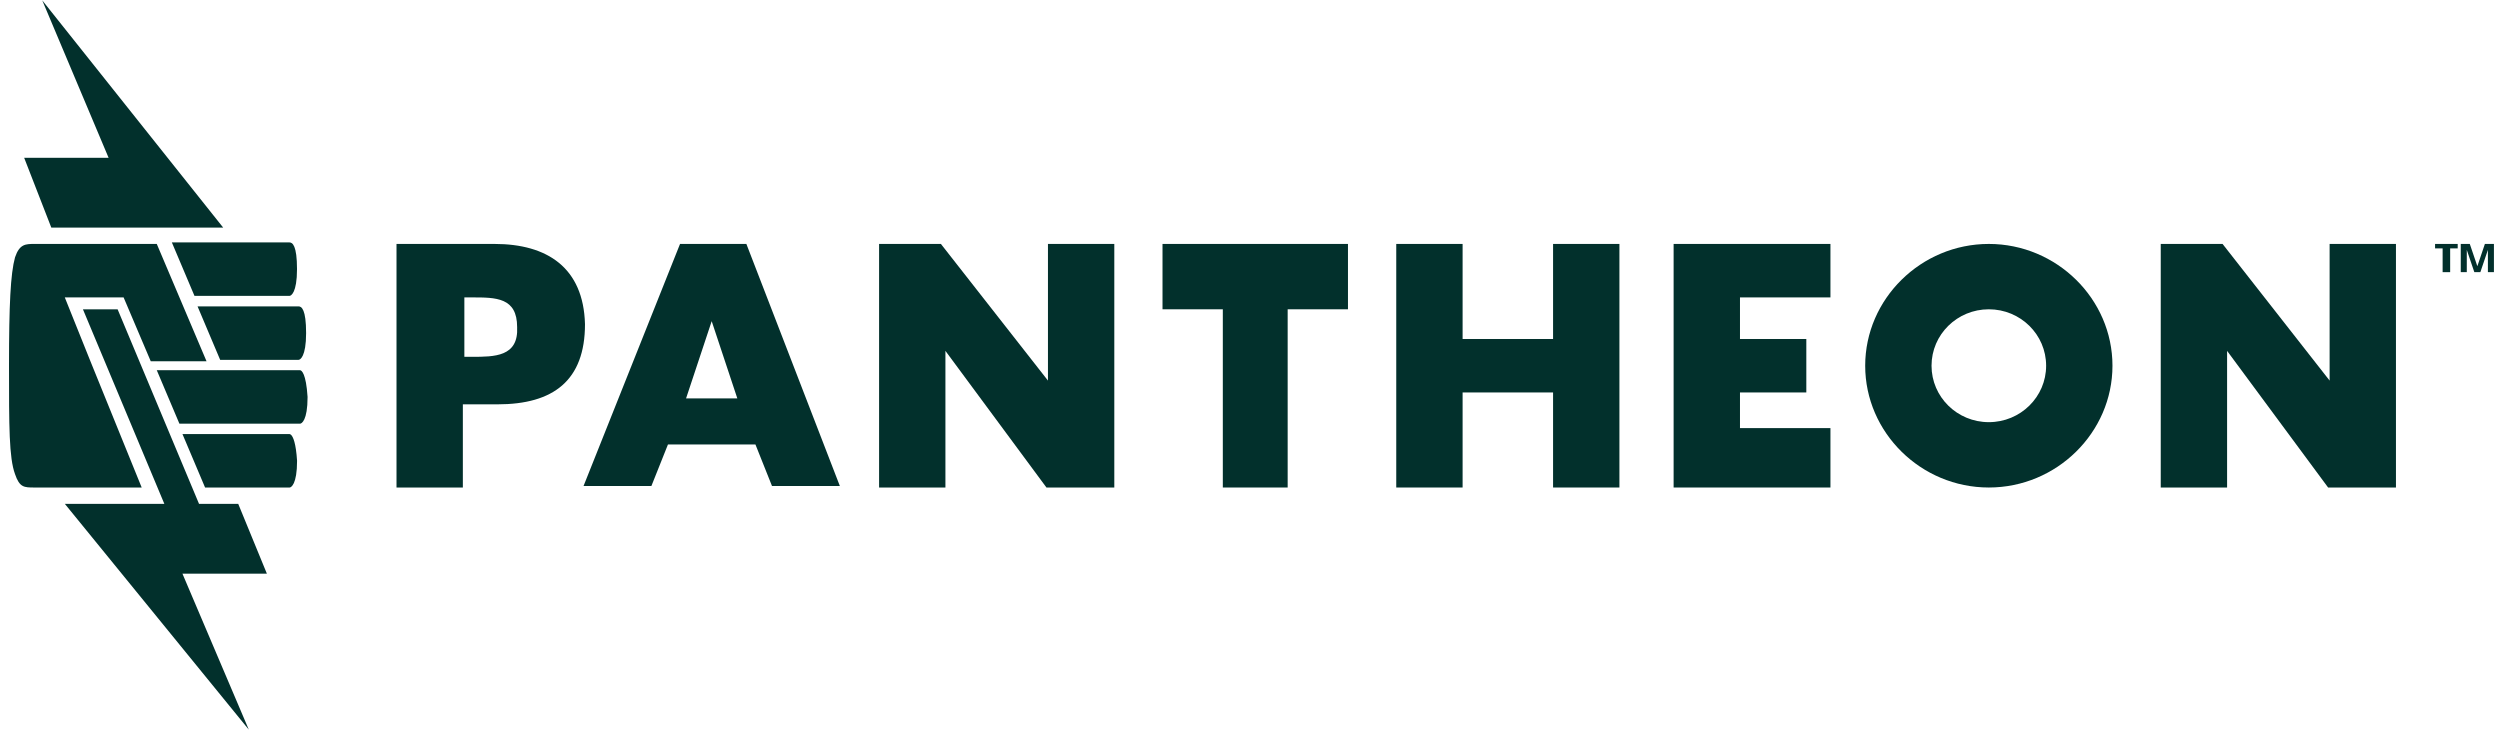
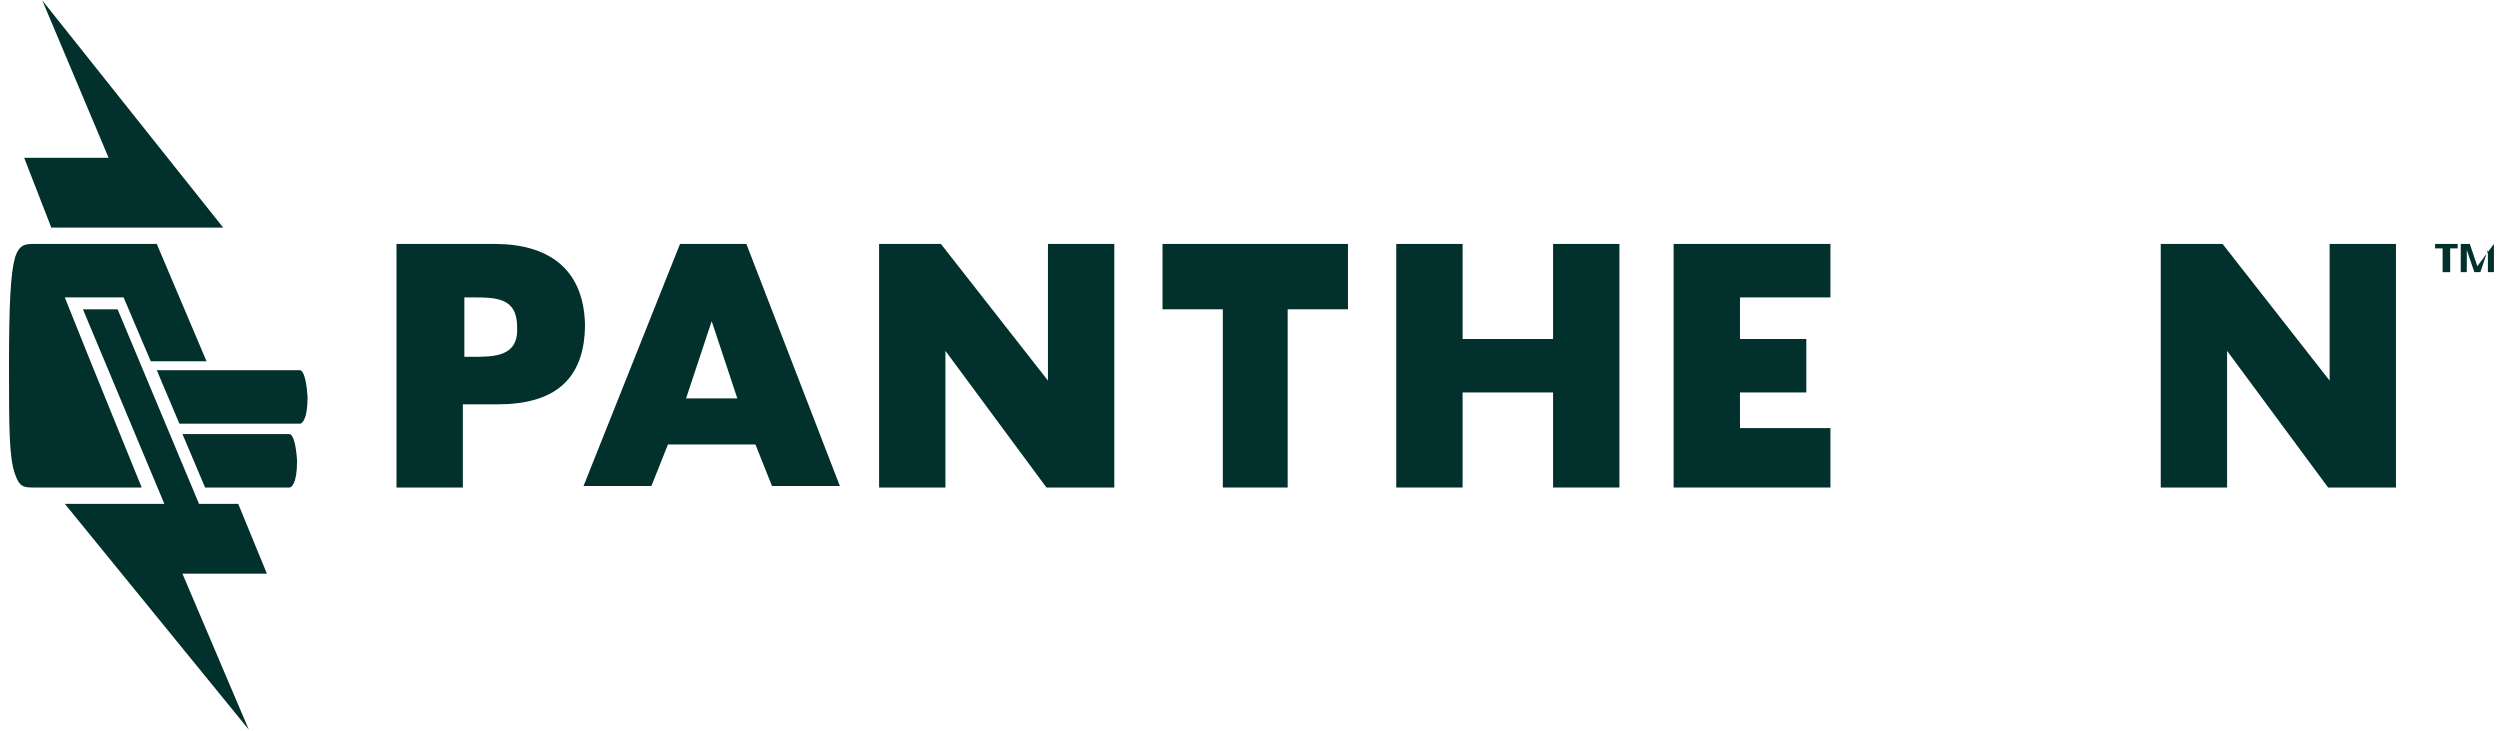
<svg xmlns="http://www.w3.org/2000/svg" width="219" height="64" viewBox="0 0 219 64" fill="none">
  <path d="M3.702 0.033L9.514 13.824H2.117L4.495 19.939H19.552L3.702 0.033Z" fill="#02302C" />
  <path d="M23.379 50.254L20.869 44.139H17.435L10.303 27.096H7.265L14.397 44.139H5.68L21.794 63.915L15.982 50.254H23.379Z" fill="#02302C" />
-   <path d="M25.357 25.92C25.489 25.92 26.018 25.66 26.018 23.578C26.018 21.497 25.621 21.236 25.357 21.236H15.055L17.036 25.92H25.357Z" fill="#02302C" />
  <path fill-rule="evenodd" clip-rule="evenodd" d="M34.734 21.369H43.32C47.943 21.369 51.113 23.451 51.245 28.395C51.245 33.339 48.471 35.42 43.584 35.42H40.546V42.706H34.734V21.369ZM40.678 31.257H41.339C43.32 31.257 45.433 31.257 45.301 28.655C45.301 26.053 43.452 26.053 41.339 26.053H40.678V31.257Z" fill="#02302C" />
  <path fill-rule="evenodd" clip-rule="evenodd" d="M59.571 21.369H65.382L73.572 42.576H67.628L66.175 38.933H58.514L57.061 42.576H51.117L59.571 21.369ZM62.344 28.134L60.099 34.9H64.59L62.344 28.134Z" fill="#02302C" />
  <path d="M152.422 34.379H158.234V29.696H152.422V26.053H160.347V21.369H146.609V42.706H160.347V37.502H152.422V34.379Z" fill="#02302C" />
  <path d="M107.119 27.094H101.836V21.369H118.082V27.094H112.799V42.706H107.119V27.094Z" fill="#02302C" />
  <path d="M136.049 29.696H128.124V21.369H122.312V42.706H128.124V34.379H136.049V42.706H141.861V21.369H136.049V29.696Z" fill="#02302C" />
-   <path fill-rule="evenodd" clip-rule="evenodd" d="M163.391 32.038C163.391 26.183 168.278 21.369 174.221 21.369C180.165 21.369 185.052 26.183 185.052 32.038C185.052 37.892 180.165 42.706 174.221 42.706C168.278 42.706 163.391 37.892 163.391 32.038ZM179.241 32.038C179.241 29.305 176.995 27.094 174.221 27.094C171.447 27.094 169.202 29.305 169.202 32.038C169.202 34.77 171.447 36.981 174.221 36.981C176.995 36.981 179.241 34.77 179.241 32.038Z" fill="#02302C" />
  <path d="M204.074 33.339L194.696 21.369H189.281V42.706H195.093V30.736L203.942 42.706H209.886V21.369H204.074V33.339Z" fill="#02302C" />
  <path d="M82.423 21.369L91.801 33.339V21.369H97.613V42.706H91.669L82.819 30.736V42.706H77.008V21.369H82.423Z" fill="#02302C" />
-   <path d="M26.154 31.522H19.286L17.305 26.838H26.154C26.419 26.838 26.815 27.098 26.815 29.18C26.815 31.261 26.286 31.522 26.154 31.522Z" fill="#02302C" />
  <path d="M15.984 38.025L17.966 42.709H25.362C25.494 42.709 26.023 42.449 26.023 40.367C25.924 38.806 25.676 38.269 25.503 38.099C25.445 38.042 25.395 38.025 25.362 38.025H15.984Z" fill="#02302C" />
  <path d="M15.716 37.115L13.734 32.432H26.282C26.414 32.432 26.811 32.692 26.943 34.774C26.943 36.855 26.414 37.115 26.282 37.115H15.716Z" fill="#02302C" />
  <path d="M7.922 31.647L5.676 26.053H10.828L13.205 31.647H18.092L13.733 21.369H3.034C2.242 21.369 1.714 21.369 1.317 22.54C0.921 23.971 0.789 26.703 0.789 32.038C0.789 37.372 0.789 40.104 1.317 41.535C1.714 42.706 2.11 42.706 3.034 42.706H12.412L7.922 31.647Z" fill="#02302C" />
  <path d="M213.312 21.759H213.974V23.841H214.634V21.759H215.294V21.369H213.312V21.759Z" fill="#02302C" />
-   <path d="M216.091 21.89L216.751 23.841H217.279L217.94 21.89V23.841H218.468V21.369H217.676L217.016 23.321L216.354 21.369H215.562V23.841H216.091V21.89Z" fill="#02302C" />
+   <path d="M216.091 21.89L216.751 23.841H217.279L217.94 21.89V23.841H218.468V21.369L217.016 23.321L216.354 21.369H215.562V23.841H216.091V21.89Z" fill="#02302C" />
</svg>